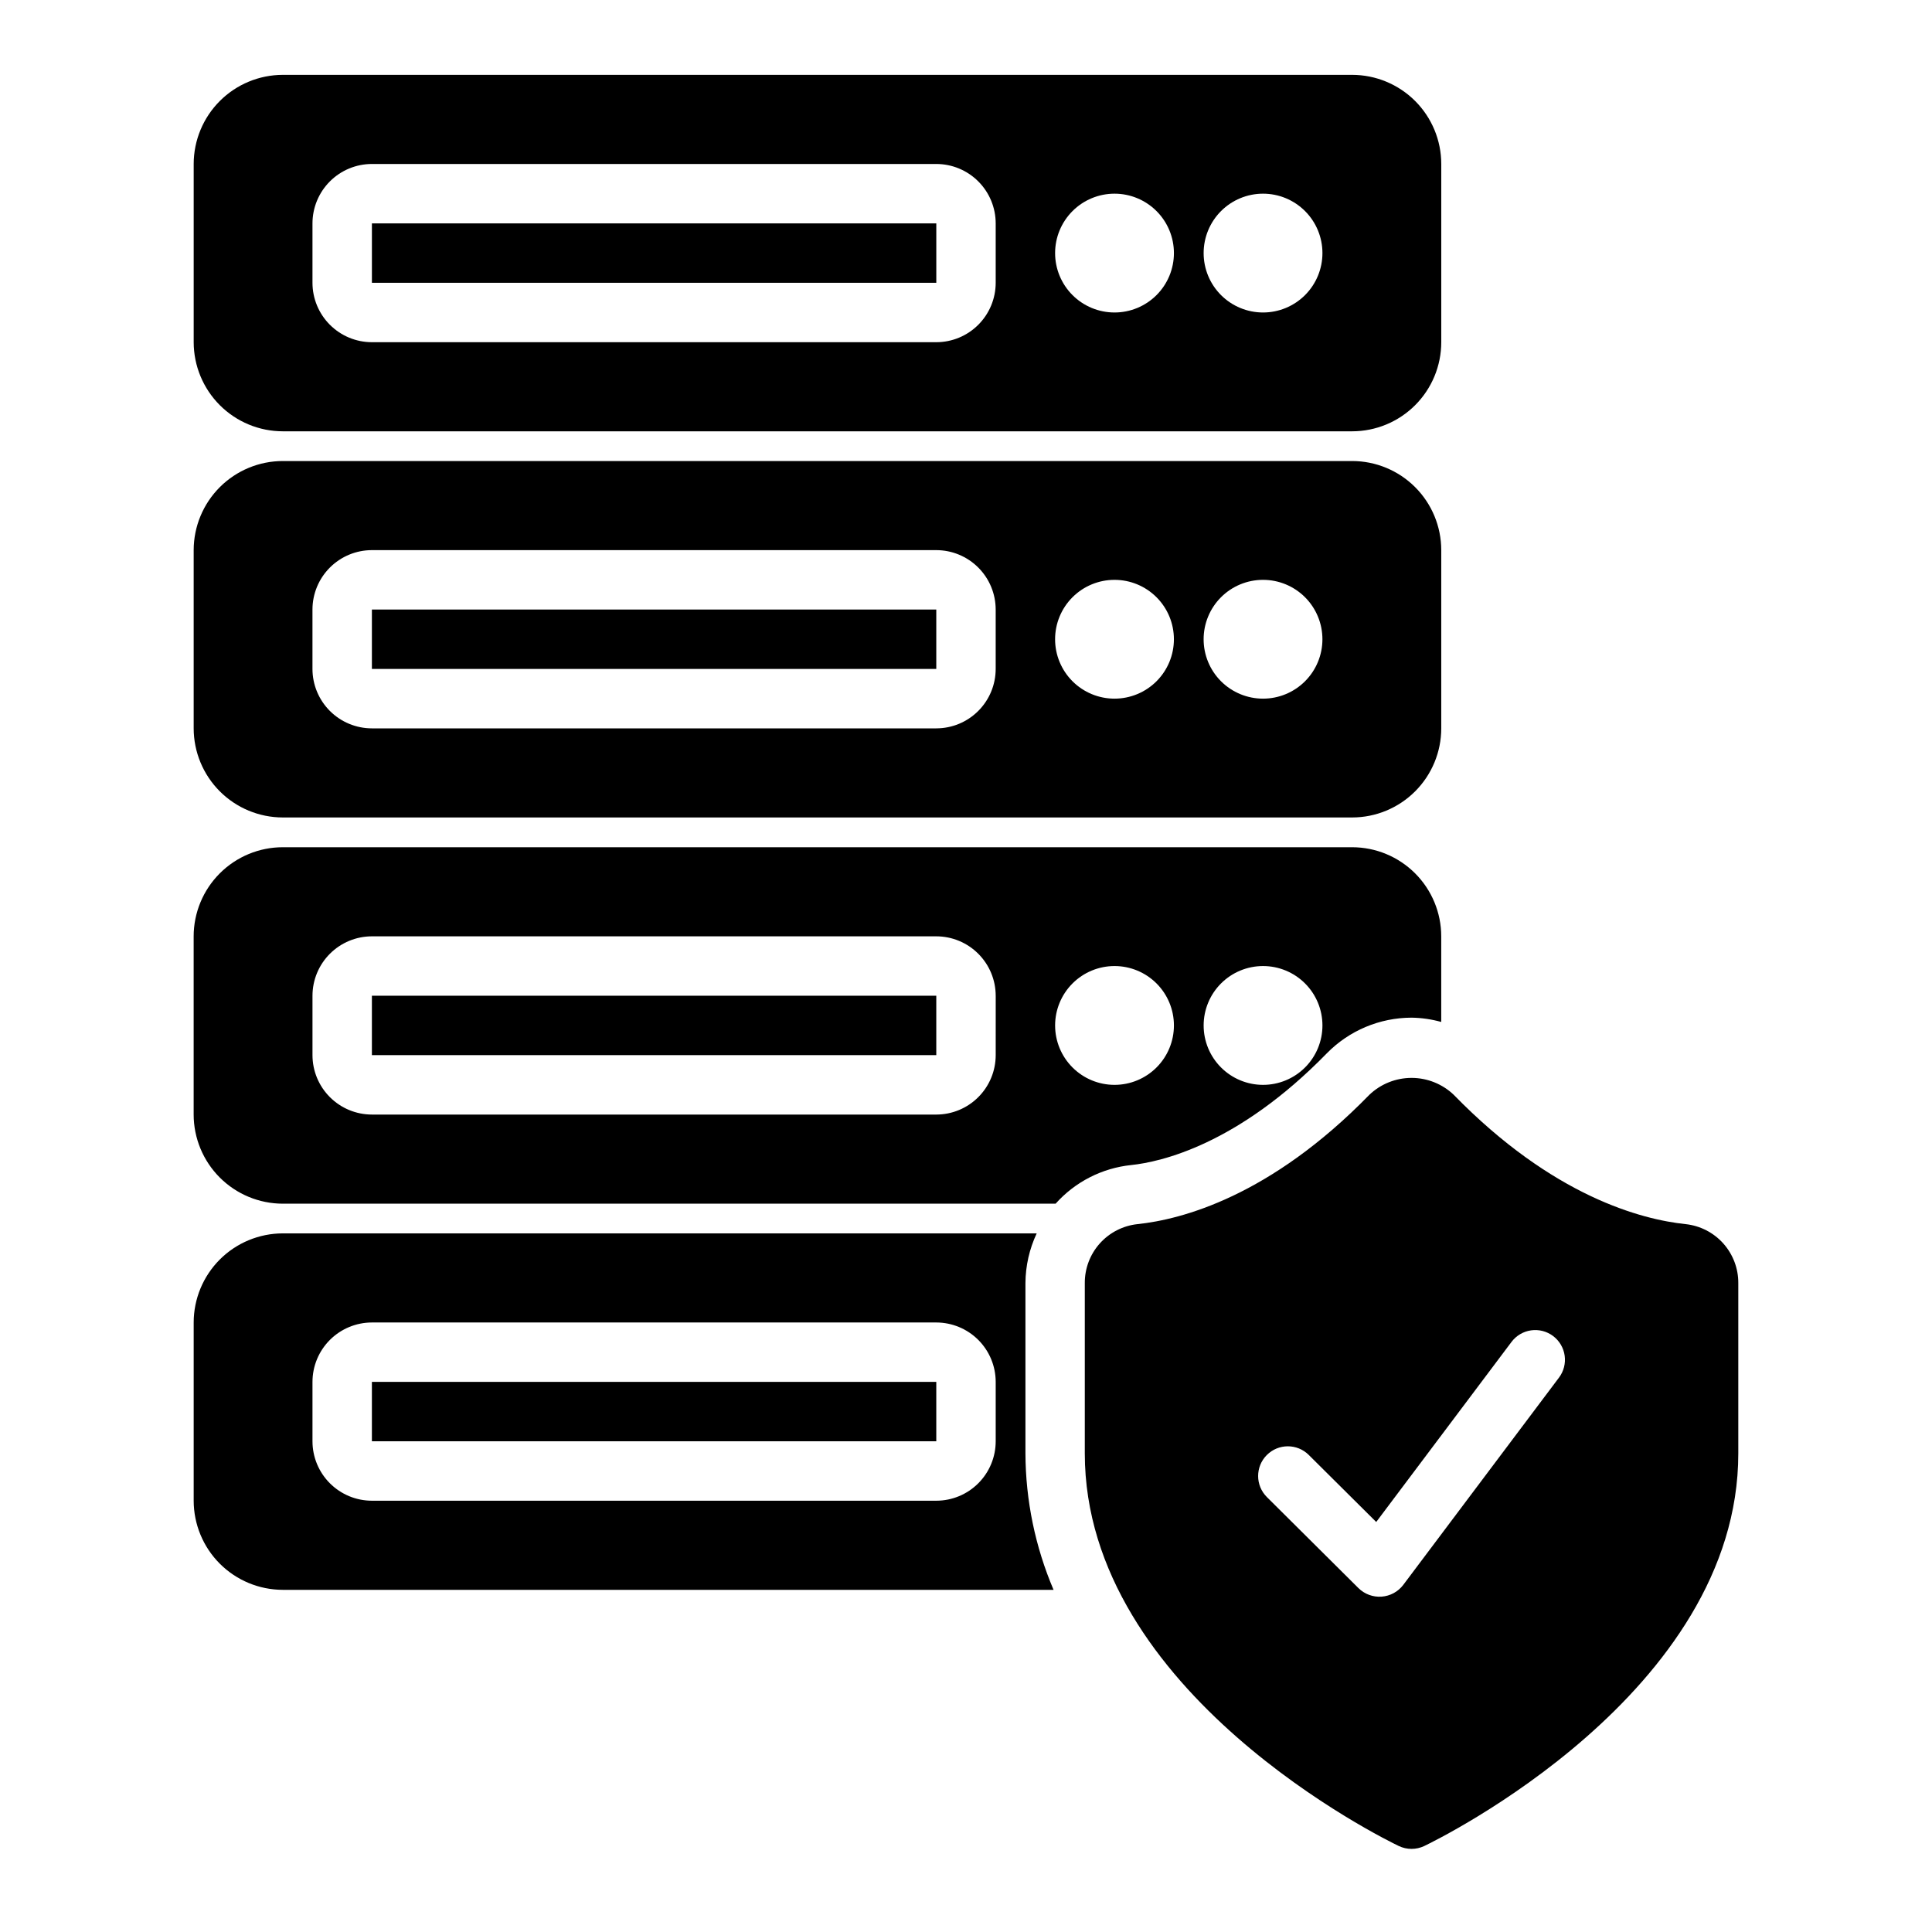
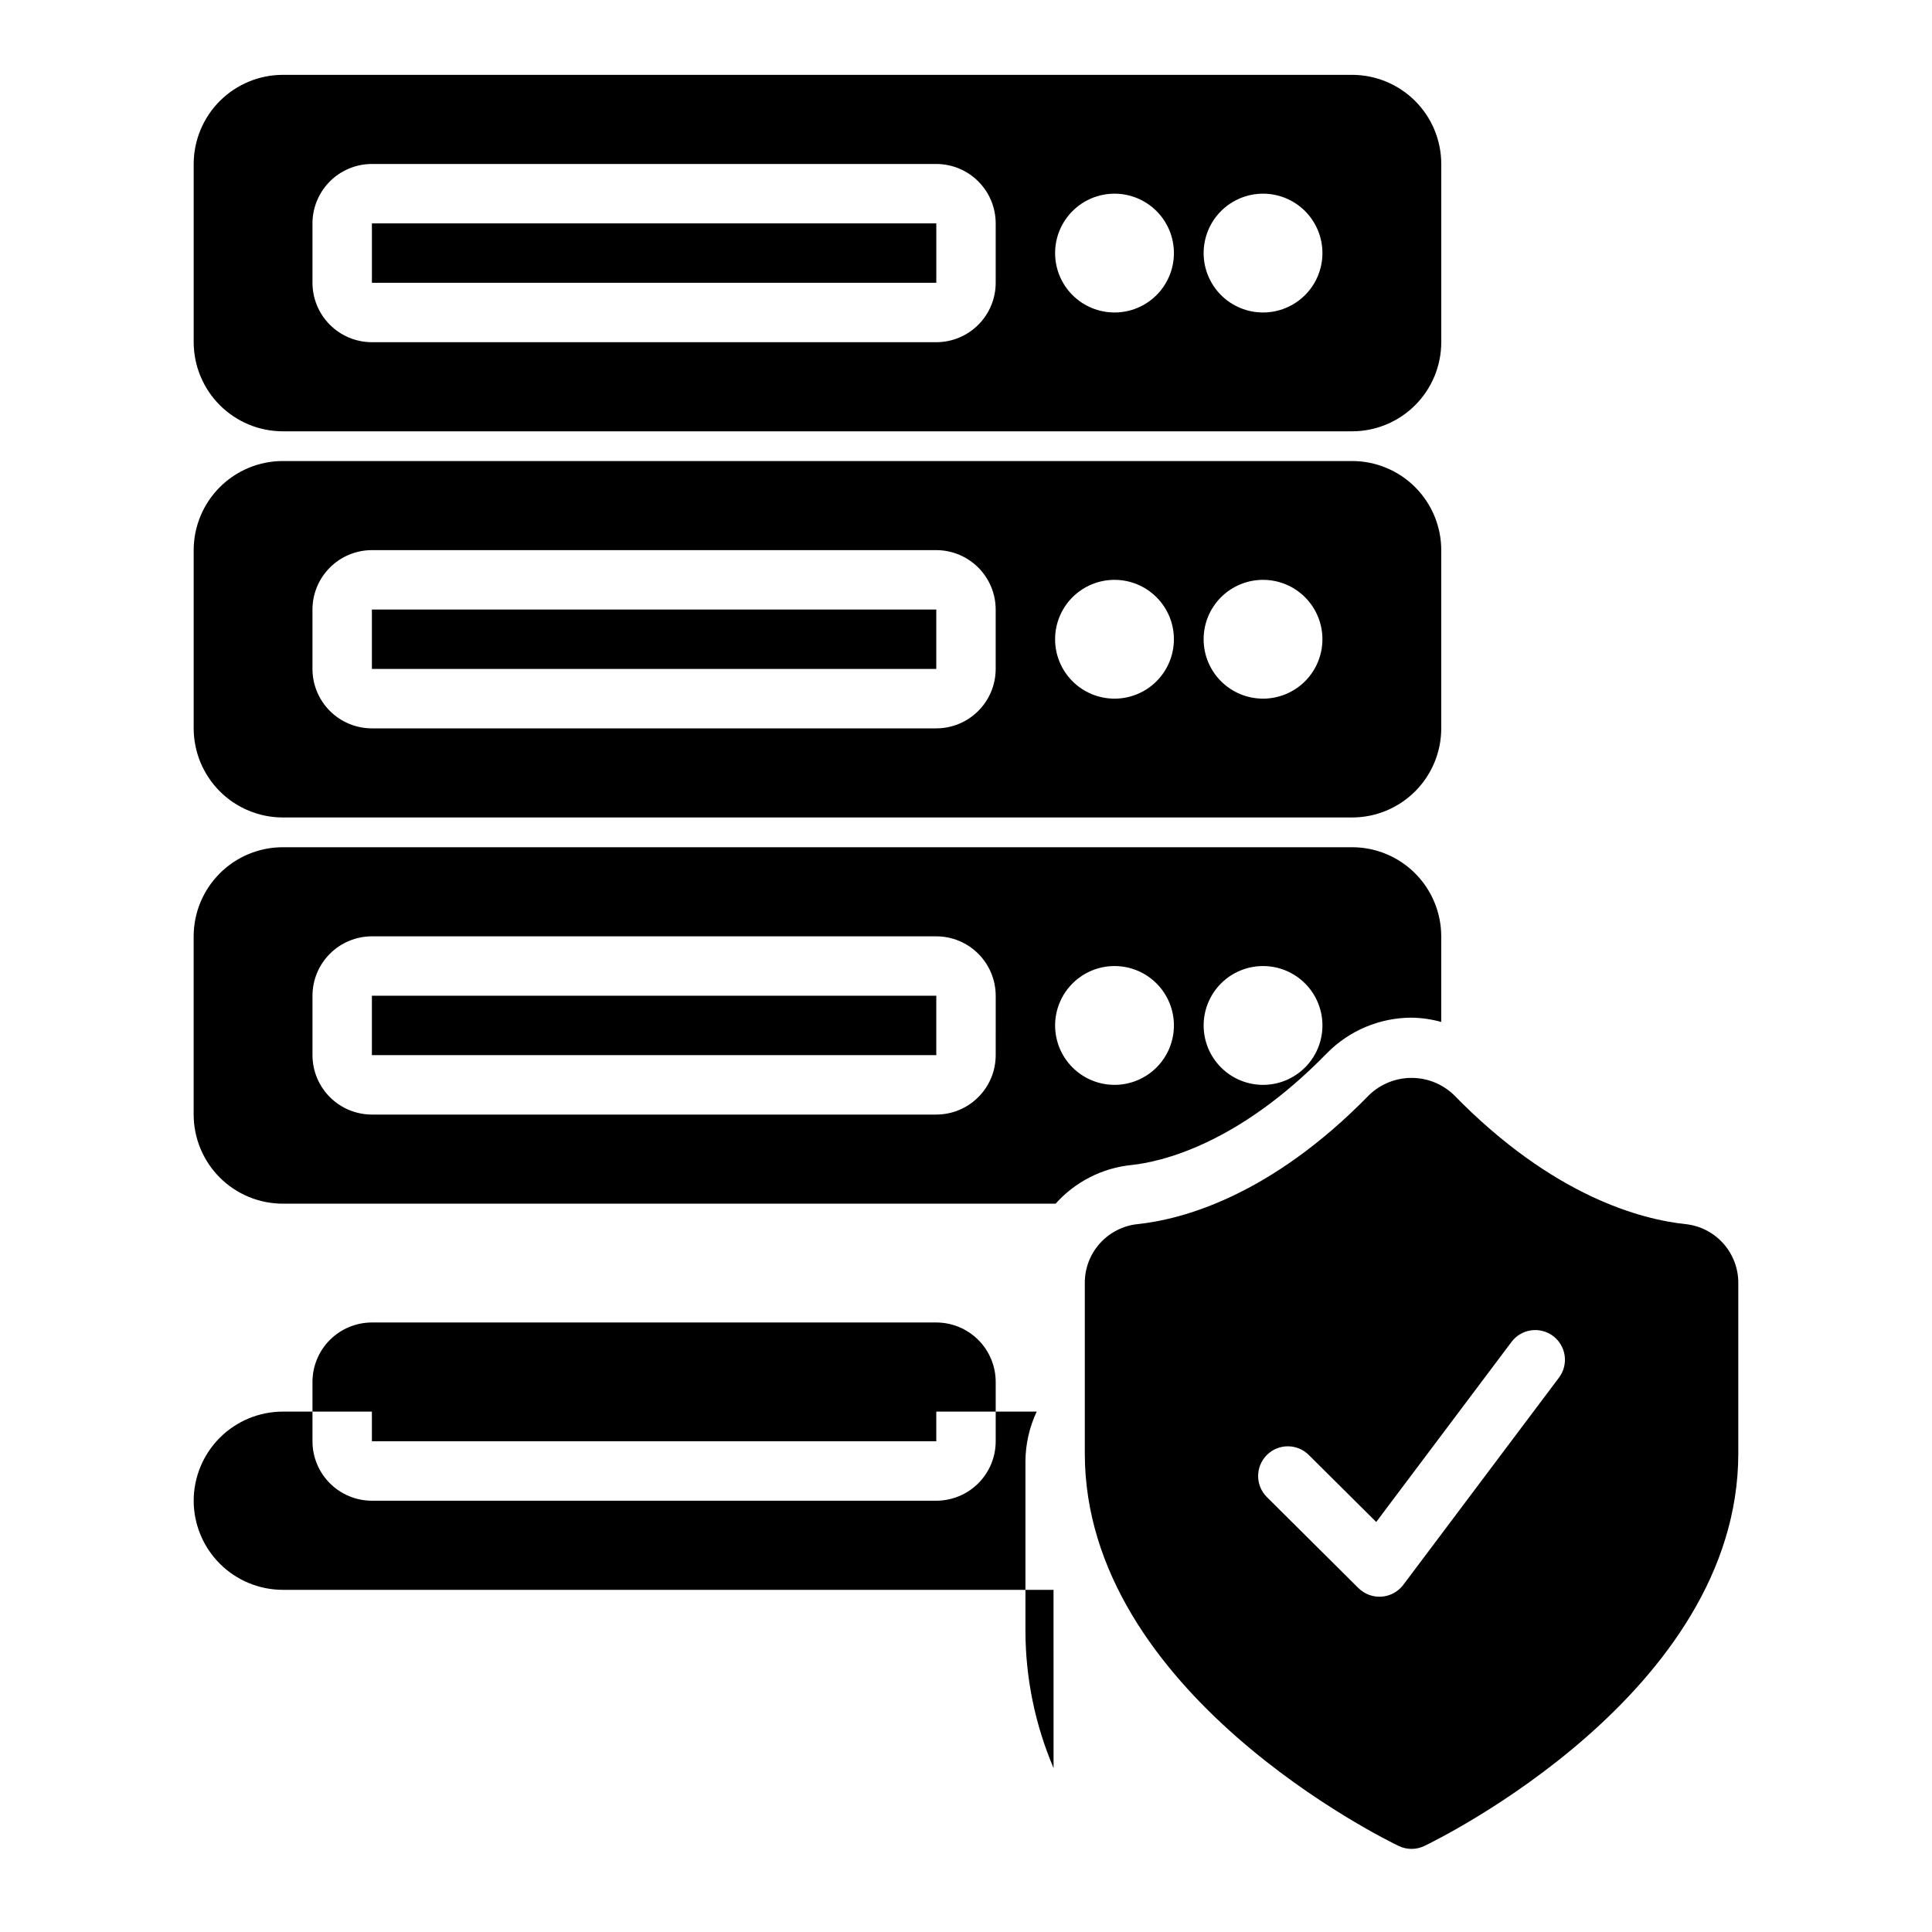
<svg xmlns="http://www.w3.org/2000/svg" fill="#000000" width="800px" height="800px" version="1.1" viewBox="144 144 512 512">
-   <path d="m242.56 203.2h149.57v15.742h-149.57zm283.39-15.746v47.234c-0.004 6.262-2.496 12.262-6.922 16.691-4.43 4.426-10.43 6.918-16.691 6.922h-283.39c-6.262-0.004-12.262-2.496-16.691-6.922-4.426-4.43-6.918-10.43-6.926-16.691v-47.234c0.008-6.262 2.5-12.262 6.926-16.691 4.43-4.426 10.43-6.918 16.691-6.926h283.39c6.262 0.008 12.262 2.5 16.691 6.926 4.426 4.43 6.918 10.43 6.922 16.691zm-118.08 15.746c-0.004-4.176-1.664-8.18-4.617-11.129-2.949-2.953-6.953-4.613-11.129-4.617h-149.57c-4.176 0.004-8.176 1.664-11.129 4.617-2.953 2.949-4.613 6.953-4.617 11.129v15.742c0.004 4.176 1.664 8.176 4.617 11.129 2.953 2.953 6.953 4.613 11.129 4.617h149.57c4.176-0.004 8.18-1.664 11.129-4.617 2.953-2.953 4.613-6.953 4.617-11.129zm47.23 7.871c0-4.176-1.656-8.18-4.609-11.133-2.953-2.953-6.957-4.613-11.133-4.613s-8.18 1.66-11.133 4.613c-2.953 2.953-4.613 6.957-4.613 11.133 0 4.176 1.66 8.18 4.613 11.133 2.953 2.953 6.957 4.609 11.133 4.609s8.18-1.656 11.133-4.609c2.953-2.953 4.609-6.957 4.609-11.133zm39.359 0c0-4.176-1.656-8.18-4.609-11.133-2.953-2.953-6.957-4.613-11.133-4.613s-8.18 1.66-11.133 4.613c-2.953 2.953-4.609 6.957-4.609 11.133 0 4.176 1.656 8.18 4.609 11.133 2.953 2.953 6.957 4.609 11.133 4.609s8.18-1.656 11.133-4.609c2.953-2.953 4.609-6.957 4.609-11.133zm31.488 78.719v47.234c-0.004 6.262-2.496 12.262-6.922 16.691-4.43 4.426-10.43 6.918-16.691 6.922h-283.39c-6.262-0.004-12.262-2.496-16.691-6.922-4.426-4.43-6.918-10.43-6.926-16.691v-47.234c0.008-6.262 2.5-12.262 6.926-16.691 4.43-4.426 10.43-6.918 16.691-6.922h283.39c6.262 0.004 12.262 2.496 16.691 6.922 4.426 4.43 6.918 10.43 6.922 16.691zm-118.08 15.746c-0.004-4.176-1.664-8.176-4.617-11.129-2.949-2.953-6.953-4.613-11.129-4.617h-149.57c-4.176 0.004-8.176 1.664-11.129 4.617-2.953 2.953-4.613 6.953-4.617 11.129v15.742c0.004 4.176 1.664 8.176 4.617 11.129 2.953 2.953 6.953 4.613 11.129 4.617h149.57c4.176-0.004 8.18-1.664 11.129-4.617 2.953-2.953 4.613-6.953 4.617-11.129zm47.23 7.871c0-4.176-1.656-8.18-4.609-11.133-2.953-2.953-6.957-4.609-11.133-4.609s-8.18 1.656-11.133 4.609c-2.953 2.953-4.613 6.957-4.613 11.133s1.66 8.18 4.613 11.133c2.953 2.953 6.957 4.609 11.133 4.609s8.18-1.656 11.133-4.609c2.953-2.953 4.609-6.957 4.609-11.133zm39.359 0c0-4.176-1.656-8.18-4.609-11.133-2.953-2.953-6.957-4.609-11.133-4.609s-8.18 1.656-11.133 4.609c-2.953 2.953-4.609 6.957-4.609 11.133s1.656 8.18 4.609 11.133c2.953 2.953 6.957 4.609 11.133 4.609s8.18-1.656 11.133-4.609c2.953-2.953 4.609-6.957 4.609-11.133zm-251.9 7.871h149.57v-15.742h-149.57zm0 102.34h149.57v-15.742h-149.57zm0 102.34h149.57v-15.742h-149.57zm362.11-41.922v45.121c0 63.5-79.797 102.41-83.195 104.04v0.004c-2.148 1.031-4.648 1.031-6.797 0-3.398-1.625-83.191-40.539-83.191-104.04v-45.121c-0.027-3.871 1.387-7.617 3.965-10.504 2.582-2.887 6.141-4.715 9.992-5.129 11.66-1.223 35.164-7.309 61.457-34.277 3.012-2.875 7.016-4.477 11.18-4.477 4.164 0 8.168 1.605 11.18 4.481 26.293 26.969 49.793 33.051 61.457 34.273 3.848 0.414 7.406 2.242 9.984 5.129 2.578 2.891 3.992 6.633 3.969 10.504zm-49.082 14.02c-1.668-1.254-3.766-1.793-5.832-1.5-2.07 0.293-3.934 1.398-5.188 3.066l-35.852 47.719-17.875-17.766h0.004c-3.086-3.066-8.066-3.051-11.133 0.031-3.066 3.082-3.051 8.066 0.031 11.133l24.285 24.145v-0.004c1.621 1.594 3.848 2.41 6.113 2.246 2.266-0.164 4.352-1.289 5.727-3.098l41.281-54.949h0.004c1.254-1.672 1.793-3.769 1.5-5.836s-1.398-3.934-3.066-5.188zm-132.39 67.266h-204.25c-6.262-0.008-12.262-2.5-16.691-6.926-4.426-4.426-6.918-10.43-6.926-16.691v-47.234c0.008-6.258 2.5-12.262 6.926-16.691 4.43-4.426 10.43-6.914 16.691-6.922h199.79c-1.938 4.125-2.957 8.625-2.984 13.184v45.121c0.047 12.43 2.582 24.723 7.453 36.16zm-15.324-55.105c-0.004-4.176-1.664-8.176-4.617-11.129-2.949-2.949-6.953-4.609-11.129-4.617h-149.57c-4.176 0.008-8.176 1.668-11.129 4.617-2.953 2.953-4.613 6.953-4.617 11.129v15.742c0.004 4.176 1.664 8.18 4.617 11.129 2.953 2.953 6.953 4.613 11.129 4.617h149.57c4.176-0.004 8.18-1.664 11.129-4.617 2.953-2.949 4.613-6.953 4.617-11.129zm15.887-47.23h-204.82c-6.262-0.008-12.262-2.5-16.691-6.926-4.426-4.43-6.918-10.43-6.926-16.691v-47.234c0.008-6.262 2.5-12.262 6.926-16.691 4.43-4.426 10.43-6.918 16.691-6.922h283.39c6.262 0.004 12.262 2.496 16.691 6.922 4.426 4.43 6.918 10.43 6.922 16.691v22.691c-2.562-0.715-5.207-1.098-7.871-1.137-8.445 0.016-16.535 3.418-22.449 9.449-23.695 24.305-44.137 28.801-51.828 29.609h-0.004c-7.719 0.797-14.867 4.449-20.039 10.238zm39.219-47.234c0 4.176 1.656 8.18 4.609 11.133 2.953 2.953 6.957 4.613 11.133 4.613s8.18-1.66 11.133-4.613c2.953-2.953 4.609-6.957 4.609-11.133 0-4.176-1.656-8.18-4.609-11.133-2.953-2.953-6.957-4.609-11.133-4.609s-8.18 1.656-11.133 4.609c-2.953 2.953-4.609 6.957-4.609 11.133zm-39.359 0h-0.004c0 4.176 1.66 8.18 4.613 11.133 2.953 2.953 6.957 4.613 11.133 4.613s8.18-1.66 11.133-4.613c2.953-2.953 4.609-6.957 4.609-11.133 0-4.176-1.656-8.18-4.609-11.133-2.953-2.953-6.957-4.609-11.133-4.609s-8.18 1.656-11.133 4.609c-2.953 2.953-4.613 6.957-4.613 11.133zm-15.742-7.871h-0.004c-0.004-4.176-1.664-8.176-4.617-11.129-2.949-2.953-6.953-4.613-11.129-4.617h-149.57c-4.176 0.004-8.176 1.664-11.129 4.617-2.953 2.953-4.613 6.953-4.617 11.129v15.742c0.004 4.176 1.664 8.18 4.617 11.129 2.953 2.953 6.953 4.613 11.129 4.617h149.57c4.176-0.004 8.18-1.664 11.129-4.617 2.953-2.949 4.613-6.953 4.617-11.129z" />
+   <path d="m242.56 203.2h149.57v15.742h-149.57zm283.39-15.746v47.234c-0.004 6.262-2.496 12.262-6.922 16.691-4.43 4.426-10.43 6.918-16.691 6.922h-283.39c-6.262-0.004-12.262-2.496-16.691-6.922-4.426-4.43-6.918-10.43-6.926-16.691v-47.234c0.008-6.262 2.5-12.262 6.926-16.691 4.43-4.426 10.43-6.918 16.691-6.926h283.39c6.262 0.008 12.262 2.5 16.691 6.926 4.426 4.43 6.918 10.43 6.922 16.691zm-118.08 15.746c-0.004-4.176-1.664-8.18-4.617-11.129-2.949-2.953-6.953-4.613-11.129-4.617h-149.57c-4.176 0.004-8.176 1.664-11.129 4.617-2.953 2.949-4.613 6.953-4.617 11.129v15.742c0.004 4.176 1.664 8.176 4.617 11.129 2.953 2.953 6.953 4.613 11.129 4.617h149.57c4.176-0.004 8.18-1.664 11.129-4.617 2.953-2.953 4.613-6.953 4.617-11.129zm47.23 7.871c0-4.176-1.656-8.18-4.609-11.133-2.953-2.953-6.957-4.613-11.133-4.613s-8.18 1.66-11.133 4.613c-2.953 2.953-4.613 6.957-4.613 11.133 0 4.176 1.66 8.18 4.613 11.133 2.953 2.953 6.957 4.609 11.133 4.609s8.18-1.656 11.133-4.609c2.953-2.953 4.609-6.957 4.609-11.133zm39.359 0c0-4.176-1.656-8.18-4.609-11.133-2.953-2.953-6.957-4.613-11.133-4.613s-8.18 1.66-11.133 4.613c-2.953 2.953-4.609 6.957-4.609 11.133 0 4.176 1.656 8.18 4.609 11.133 2.953 2.953 6.957 4.609 11.133 4.609s8.18-1.656 11.133-4.609c2.953-2.953 4.609-6.957 4.609-11.133zm31.488 78.719v47.234c-0.004 6.262-2.496 12.262-6.922 16.691-4.43 4.426-10.43 6.918-16.691 6.922h-283.39c-6.262-0.004-12.262-2.496-16.691-6.922-4.426-4.43-6.918-10.43-6.926-16.691v-47.234c0.008-6.262 2.5-12.262 6.926-16.691 4.43-4.426 10.43-6.918 16.691-6.922h283.39c6.262 0.004 12.262 2.496 16.691 6.922 4.426 4.43 6.918 10.43 6.922 16.691zm-118.08 15.746c-0.004-4.176-1.664-8.176-4.617-11.129-2.949-2.953-6.953-4.613-11.129-4.617h-149.57c-4.176 0.004-8.176 1.664-11.129 4.617-2.953 2.953-4.613 6.953-4.617 11.129v15.742c0.004 4.176 1.664 8.176 4.617 11.129 2.953 2.953 6.953 4.613 11.129 4.617h149.57c4.176-0.004 8.18-1.664 11.129-4.617 2.953-2.953 4.613-6.953 4.617-11.129zm47.23 7.871c0-4.176-1.656-8.18-4.609-11.133-2.953-2.953-6.957-4.609-11.133-4.609s-8.18 1.656-11.133 4.609c-2.953 2.953-4.613 6.957-4.613 11.133s1.66 8.18 4.613 11.133c2.953 2.953 6.957 4.609 11.133 4.609s8.18-1.656 11.133-4.609c2.953-2.953 4.609-6.957 4.609-11.133zm39.359 0c0-4.176-1.656-8.18-4.609-11.133-2.953-2.953-6.957-4.609-11.133-4.609s-8.18 1.656-11.133 4.609c-2.953 2.953-4.609 6.957-4.609 11.133s1.656 8.18 4.609 11.133c2.953 2.953 6.957 4.609 11.133 4.609s8.18-1.656 11.133-4.609c2.953-2.953 4.609-6.957 4.609-11.133zm-251.9 7.871h149.57v-15.742h-149.57zm0 102.34h149.57v-15.742h-149.57zm0 102.34h149.57v-15.742h-149.57zm362.11-41.922v45.121c0 63.5-79.797 102.41-83.195 104.04v0.004c-2.148 1.031-4.648 1.031-6.797 0-3.398-1.625-83.191-40.539-83.191-104.04v-45.121c-0.027-3.871 1.387-7.617 3.965-10.504 2.582-2.887 6.141-4.715 9.992-5.129 11.66-1.223 35.164-7.309 61.457-34.277 3.012-2.875 7.016-4.477 11.18-4.477 4.164 0 8.168 1.605 11.18 4.481 26.293 26.969 49.793 33.051 61.457 34.273 3.848 0.414 7.406 2.242 9.984 5.129 2.578 2.891 3.992 6.633 3.969 10.504zm-49.082 14.02c-1.668-1.254-3.766-1.793-5.832-1.5-2.07 0.293-3.934 1.398-5.188 3.066l-35.852 47.719-17.875-17.766h0.004c-3.086-3.066-8.066-3.051-11.133 0.031-3.066 3.082-3.051 8.066 0.031 11.133l24.285 24.145v-0.004c1.621 1.594 3.848 2.41 6.113 2.246 2.266-0.164 4.352-1.289 5.727-3.098l41.281-54.949h0.004c1.254-1.672 1.793-3.769 1.5-5.836s-1.398-3.934-3.066-5.188zm-132.39 67.266h-204.25c-6.262-0.008-12.262-2.5-16.691-6.926-4.426-4.426-6.918-10.43-6.926-16.691c0.008-6.258 2.5-12.262 6.926-16.691 4.43-4.426 10.43-6.914 16.691-6.922h199.79c-1.938 4.125-2.957 8.625-2.984 13.184v45.121c0.047 12.43 2.582 24.723 7.453 36.16zm-15.324-55.105c-0.004-4.176-1.664-8.176-4.617-11.129-2.949-2.949-6.953-4.609-11.129-4.617h-149.57c-4.176 0.008-8.176 1.668-11.129 4.617-2.953 2.953-4.613 6.953-4.617 11.129v15.742c0.004 4.176 1.664 8.18 4.617 11.129 2.953 2.953 6.953 4.613 11.129 4.617h149.57c4.176-0.004 8.18-1.664 11.129-4.617 2.953-2.949 4.613-6.953 4.617-11.129zm15.887-47.23h-204.82c-6.262-0.008-12.262-2.5-16.691-6.926-4.426-4.43-6.918-10.43-6.926-16.691v-47.234c0.008-6.262 2.5-12.262 6.926-16.691 4.43-4.426 10.43-6.918 16.691-6.922h283.39c6.262 0.004 12.262 2.496 16.691 6.922 4.426 4.43 6.918 10.43 6.922 16.691v22.691c-2.562-0.715-5.207-1.098-7.871-1.137-8.445 0.016-16.535 3.418-22.449 9.449-23.695 24.305-44.137 28.801-51.828 29.609h-0.004c-7.719 0.797-14.867 4.449-20.039 10.238zm39.219-47.234c0 4.176 1.656 8.18 4.609 11.133 2.953 2.953 6.957 4.613 11.133 4.613s8.18-1.66 11.133-4.613c2.953-2.953 4.609-6.957 4.609-11.133 0-4.176-1.656-8.18-4.609-11.133-2.953-2.953-6.957-4.609-11.133-4.609s-8.18 1.656-11.133 4.609c-2.953 2.953-4.609 6.957-4.609 11.133zm-39.359 0h-0.004c0 4.176 1.66 8.18 4.613 11.133 2.953 2.953 6.957 4.613 11.133 4.613s8.18-1.66 11.133-4.613c2.953-2.953 4.609-6.957 4.609-11.133 0-4.176-1.656-8.18-4.609-11.133-2.953-2.953-6.957-4.609-11.133-4.609s-8.18 1.656-11.133 4.609c-2.953 2.953-4.613 6.957-4.613 11.133zm-15.742-7.871h-0.004c-0.004-4.176-1.664-8.176-4.617-11.129-2.949-2.953-6.953-4.613-11.129-4.617h-149.57c-4.176 0.004-8.176 1.664-11.129 4.617-2.953 2.953-4.613 6.953-4.617 11.129v15.742c0.004 4.176 1.664 8.18 4.617 11.129 2.953 2.953 6.953 4.613 11.129 4.617h149.57c4.176-0.004 8.18-1.664 11.129-4.617 2.953-2.949 4.613-6.953 4.617-11.129z" />
</svg>